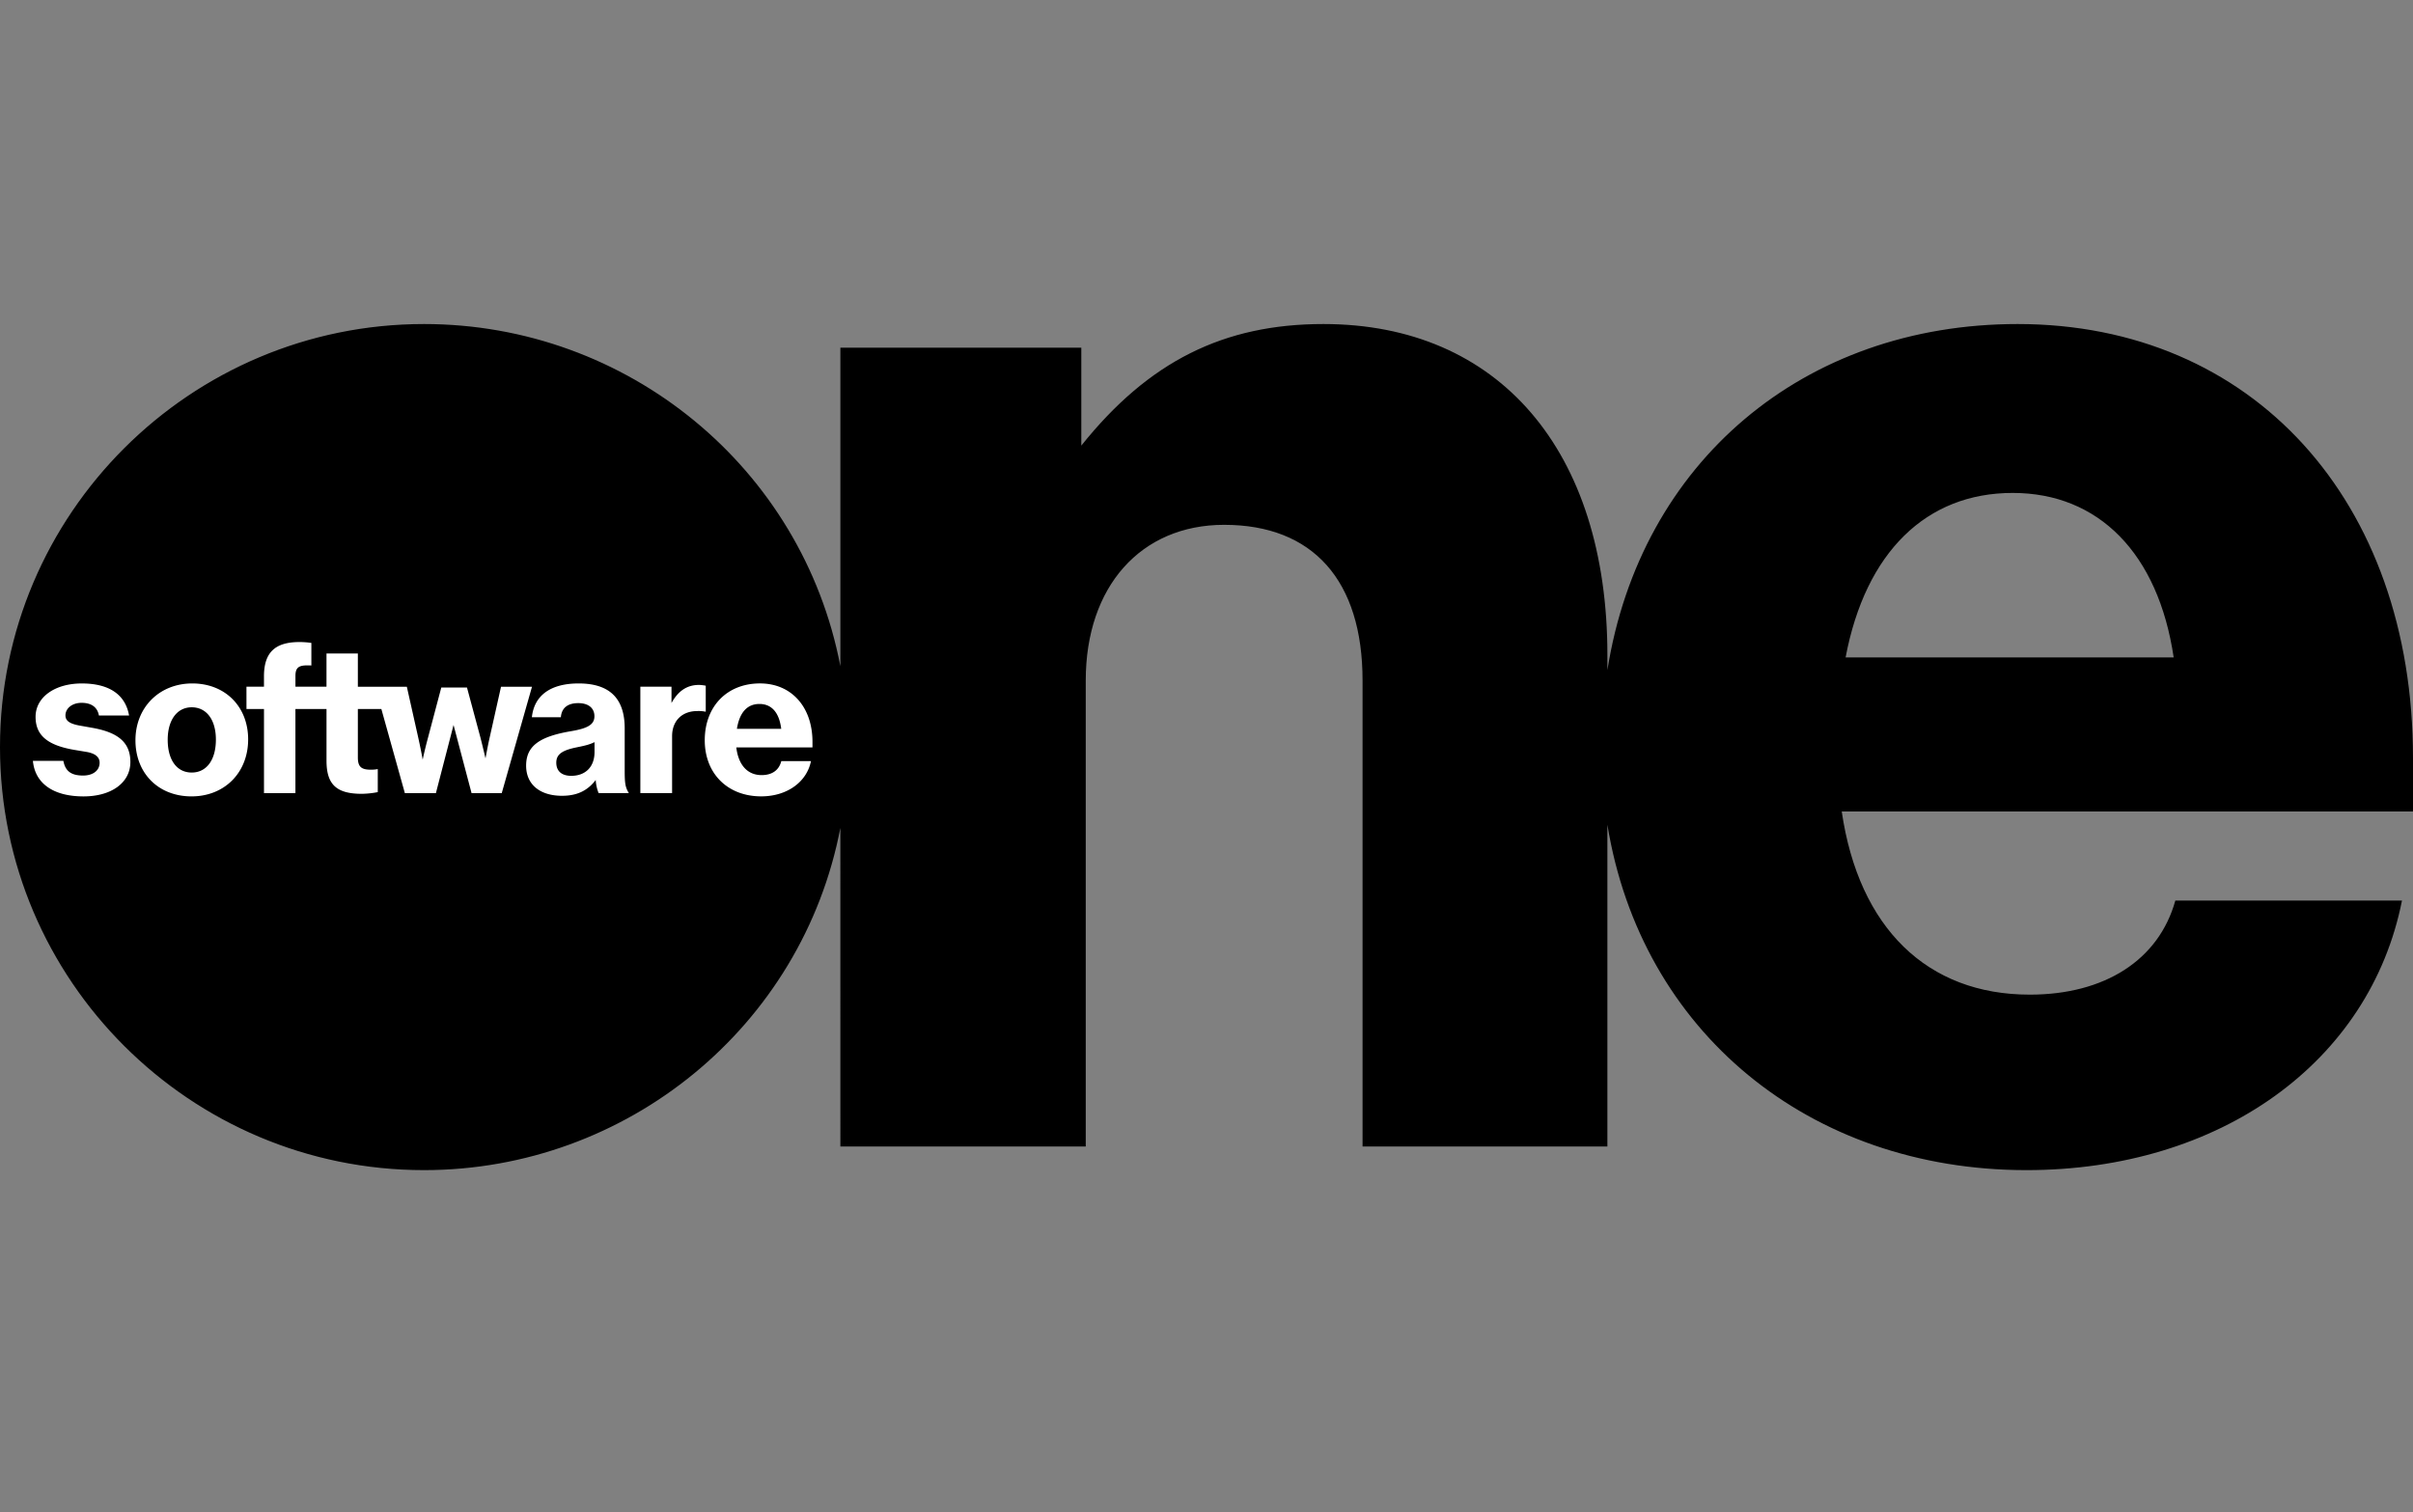
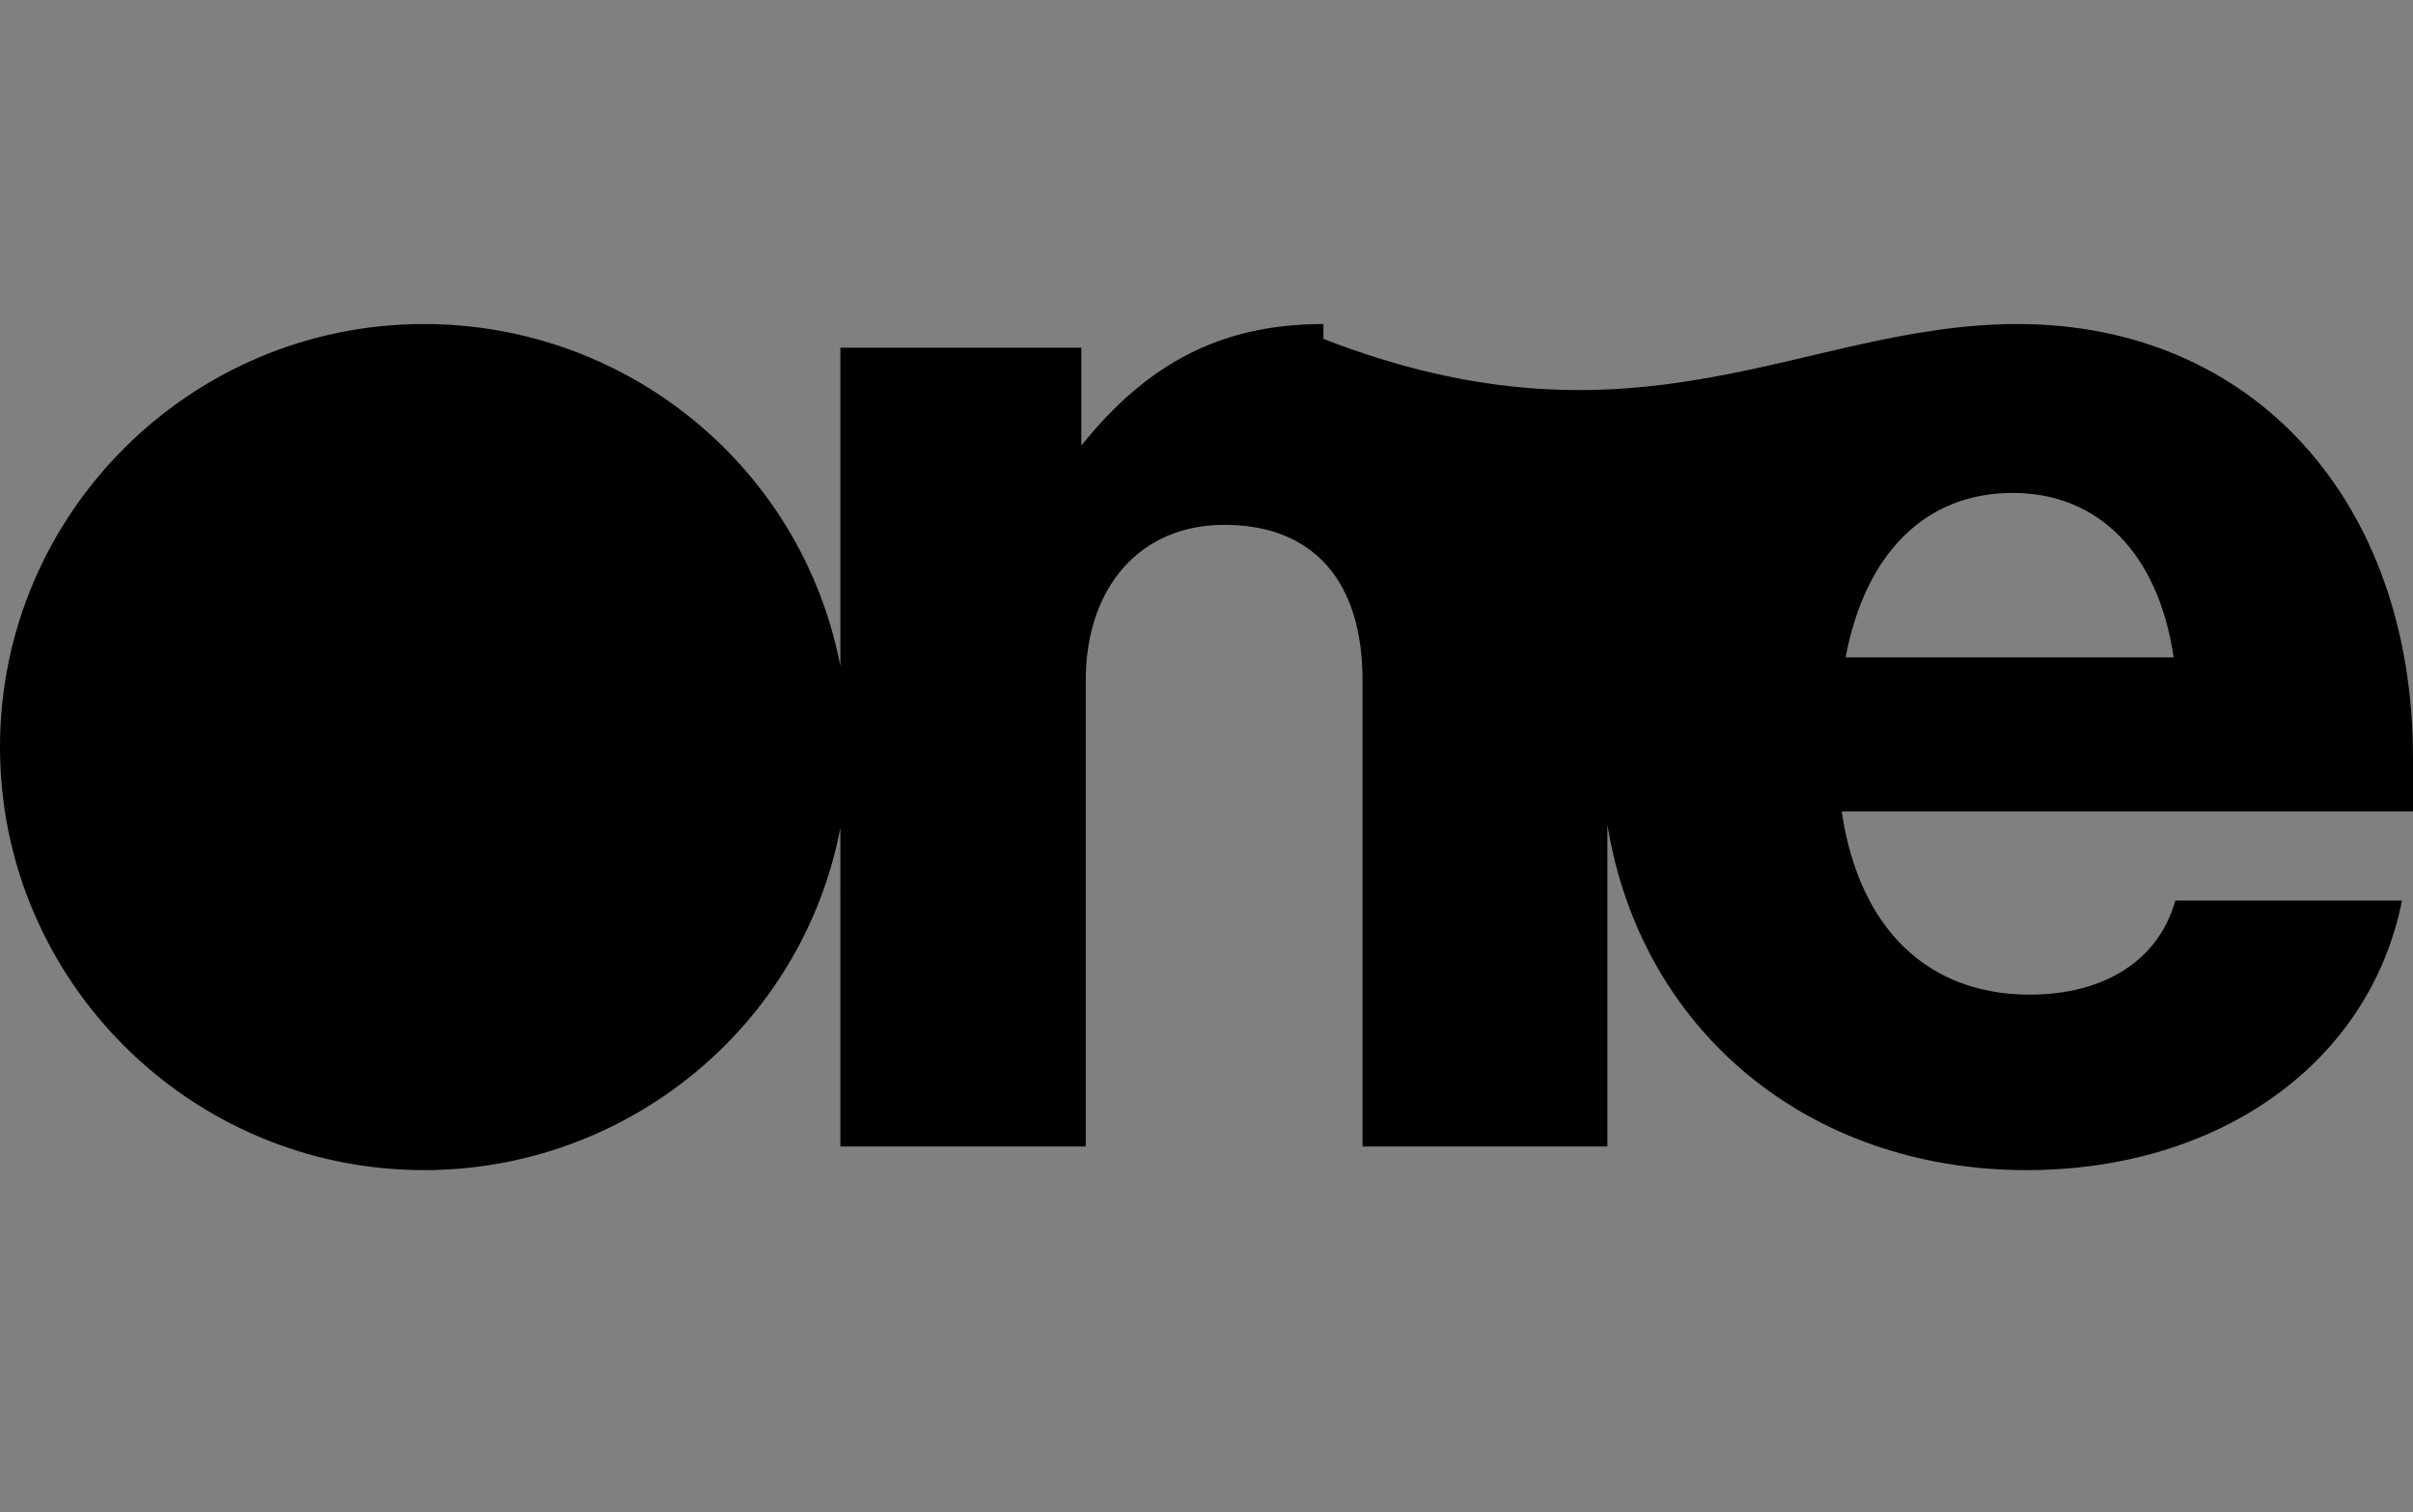
<svg xmlns="http://www.w3.org/2000/svg" width="134" height="84" fill="none">
  <rect width="100%" height="100%" fill="#808080" stroke="none" />
  <g clip-path="url(#a)">
-     <path fill="#000" d="M46.667 45.992C44.554 57.024 34.817 65 23.548 65 10.564 65 0 54.457 0 41.5S10.564 18 23.548 18c11.3 0 21.006 7.976 23.12 19.008V19.314h13.38v5.44C63.786 20.078 67.95 18 73.493 18c9.737 0 15.77 7.029 15.77 18.397v.825C91.099 25.67 100.163 18 112.044 18 125.089 18 134 27.81 134 42.111v2.965h-31.724c.949 6.478 4.747 10.176 10.442 10.176 4.165 0 7.166-1.925 8.084-5.226h12.586C131.612 59.011 123.283 65 112.535 65 100.47 65 91.13 57.3 89.262 45.81v17.877H75.666V37.802c0-5.561-2.756-8.648-7.686-8.648-4.624 0-7.686 3.423-7.686 8.648v25.884H46.668zm74.043-9.473c-.857-5.776-4.164-9.137-8.941-9.137-4.808 0-8.176 3.3-9.278 9.137z" />
-     <path fill="#fff" d="M1.827 42.265h1.692c.105.568.431.816 1.095.816.553 0 .918-.281.918-.712 0-.314-.244-.518-.73-.601l-.658-.11c-1.51-.254-2.168-.812-2.168-1.838 0-1.087 1.062-1.854 2.566-1.854 1.515 0 2.422.613 2.626 1.782H5.493c-.078-.458-.415-.706-.962-.706-.514 0-.896.298-.896.701 0 .298.238.463.79.563l.714.127c1.46.26 2.101.839 2.101 1.898 0 1.142-1.045 1.909-2.604 1.909-1.67 0-2.693-.717-2.809-1.976m5.695-1.143c0-1.826 1.327-3.156 3.157-3.156 1.819 0 3.101 1.28 3.101 3.107 0 1.848-1.31 3.167-3.145 3.167-1.836 0-3.113-1.28-3.113-3.118m4.467-.038c0-1.098-.52-1.793-1.343-1.793-.813 0-1.333.706-1.333 1.804 0 1.126.509 1.82 1.333 1.82.829 0 1.343-.706 1.343-1.831m1.697-2.936h.973v-.574c0-1.324.609-1.908 1.974-1.908.227 0 .503.022.658.05v1.252a4 4 0 0 0-.221-.006c-.498 0-.663.143-.663.585v.601h1.724V36.3h1.742v1.848h2.72l.63 2.814c.09.403.178.833.25 1.236.088-.42.193-.838.298-1.23l.735-2.776h1.427l.746 2.776c.088.342.194.783.282 1.159.105-.569.16-.845.232-1.16l.63-2.819h1.72l-1.68 5.91h-1.676l-1-3.785-.98 3.785h-1.724l-1.305-4.673h-1.305v2.692c0 .508.183.679.713.679.155 0 .238-.006.393-.034v1.28a5 5 0 0 1-.89.094c-1.404 0-1.957-.518-1.957-1.837v-2.874h-1.726v4.673H14.66v-4.673h-.973zm15.531 4.387c0-1.07.697-1.611 2.483-1.915.961-.16 1.31-.38 1.31-.833s-.337-.728-.896-.728c-.591 0-.929.27-.967.783h-1.61c.128-1.214 1.04-1.876 2.594-1.876 1.714 0 2.56.822 2.56 2.494v2.345c0 .729.038.938.232 1.253h-1.68a2.3 2.3 0 0 1-.161-.729c-.459.602-1.05.878-1.869.878-1.238 0-1.996-.635-1.996-1.672m2.814-1.02c-.83.165-1.139.397-1.139.854 0 .464.299.729.83.729.801 0 1.294-.508 1.294-1.319v-.552c-.255.122-.465.183-.984.287m3.528-3.366h1.73v.905c.376-.679.868-1.005 1.532-1.005.077 0 .238.017.37.044v1.446a1.9 1.9 0 0 0-.47-.038c-.851 0-1.399.546-1.399 1.396v3.161H35.56zm3.577 2.974c0-1.882 1.238-3.157 3.068-3.157 1.742 0 2.914 1.303 2.914 3.25v.304h-4.23c.117.982.625 1.539 1.405 1.539.586 0 .967-.276 1.094-.778h1.648c-.238 1.175-1.343 1.959-2.764 1.959-1.864 0-3.135-1.264-3.135-3.118m4.246-.635c-.11-.9-.53-1.38-1.21-1.38s-1.106.475-1.25 1.38z" />
+     <path fill="#000" d="M46.667 45.992C44.554 57.024 34.817 65 23.548 65 10.564 65 0 54.457 0 41.5S10.564 18 23.548 18c11.3 0 21.006 7.976 23.12 19.008V19.314h13.38v5.44C63.786 20.078 67.95 18 73.493 18v.825C91.099 25.67 100.163 18 112.044 18 125.089 18 134 27.81 134 42.111v2.965h-31.724c.949 6.478 4.747 10.176 10.442 10.176 4.165 0 7.166-1.925 8.084-5.226h12.586C131.612 59.011 123.283 65 112.535 65 100.47 65 91.13 57.3 89.262 45.81v17.877H75.666V37.802c0-5.561-2.756-8.648-7.686-8.648-4.624 0-7.686 3.423-7.686 8.648v25.884H46.668zm74.043-9.473c-.857-5.776-4.164-9.137-8.941-9.137-4.808 0-8.176 3.3-9.278 9.137z" />
  </g>
  <defs>
    <clipPath id="a">
      <path fill="#fff" d="M0 0h134v84H0z" />
    </clipPath>
  </defs>
</svg>